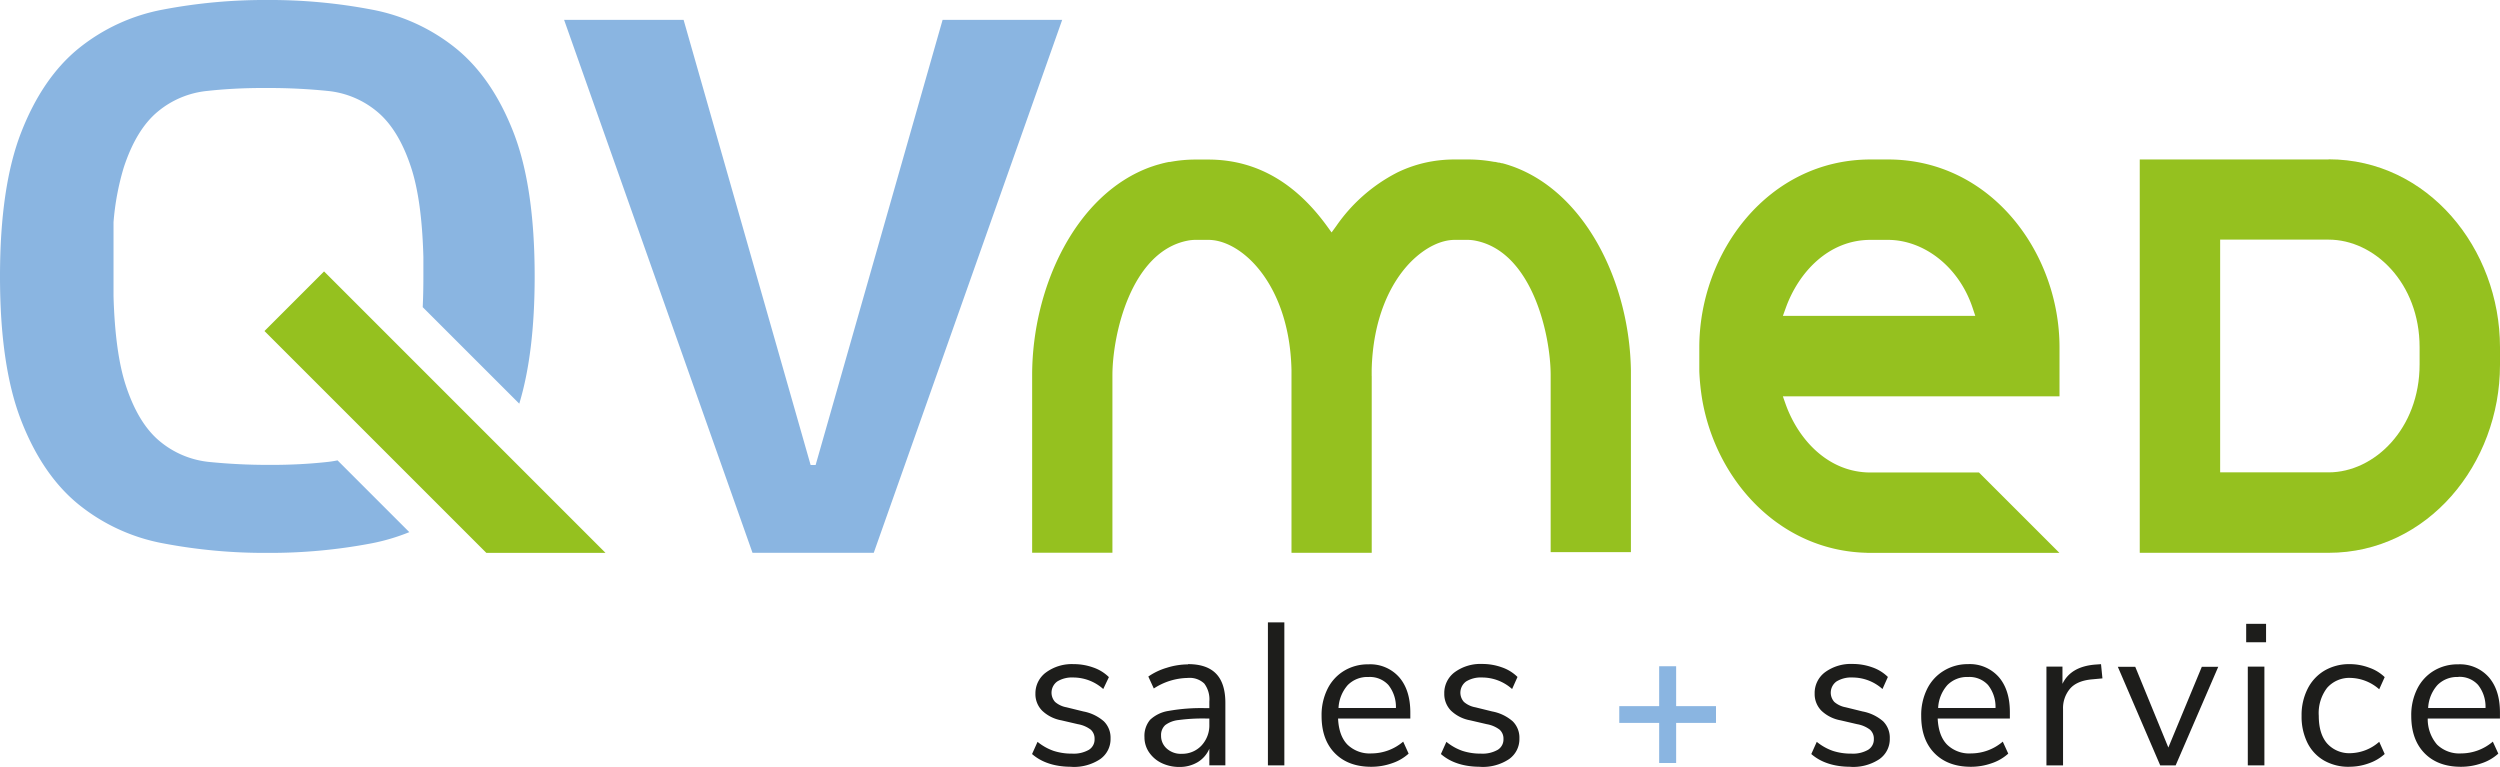
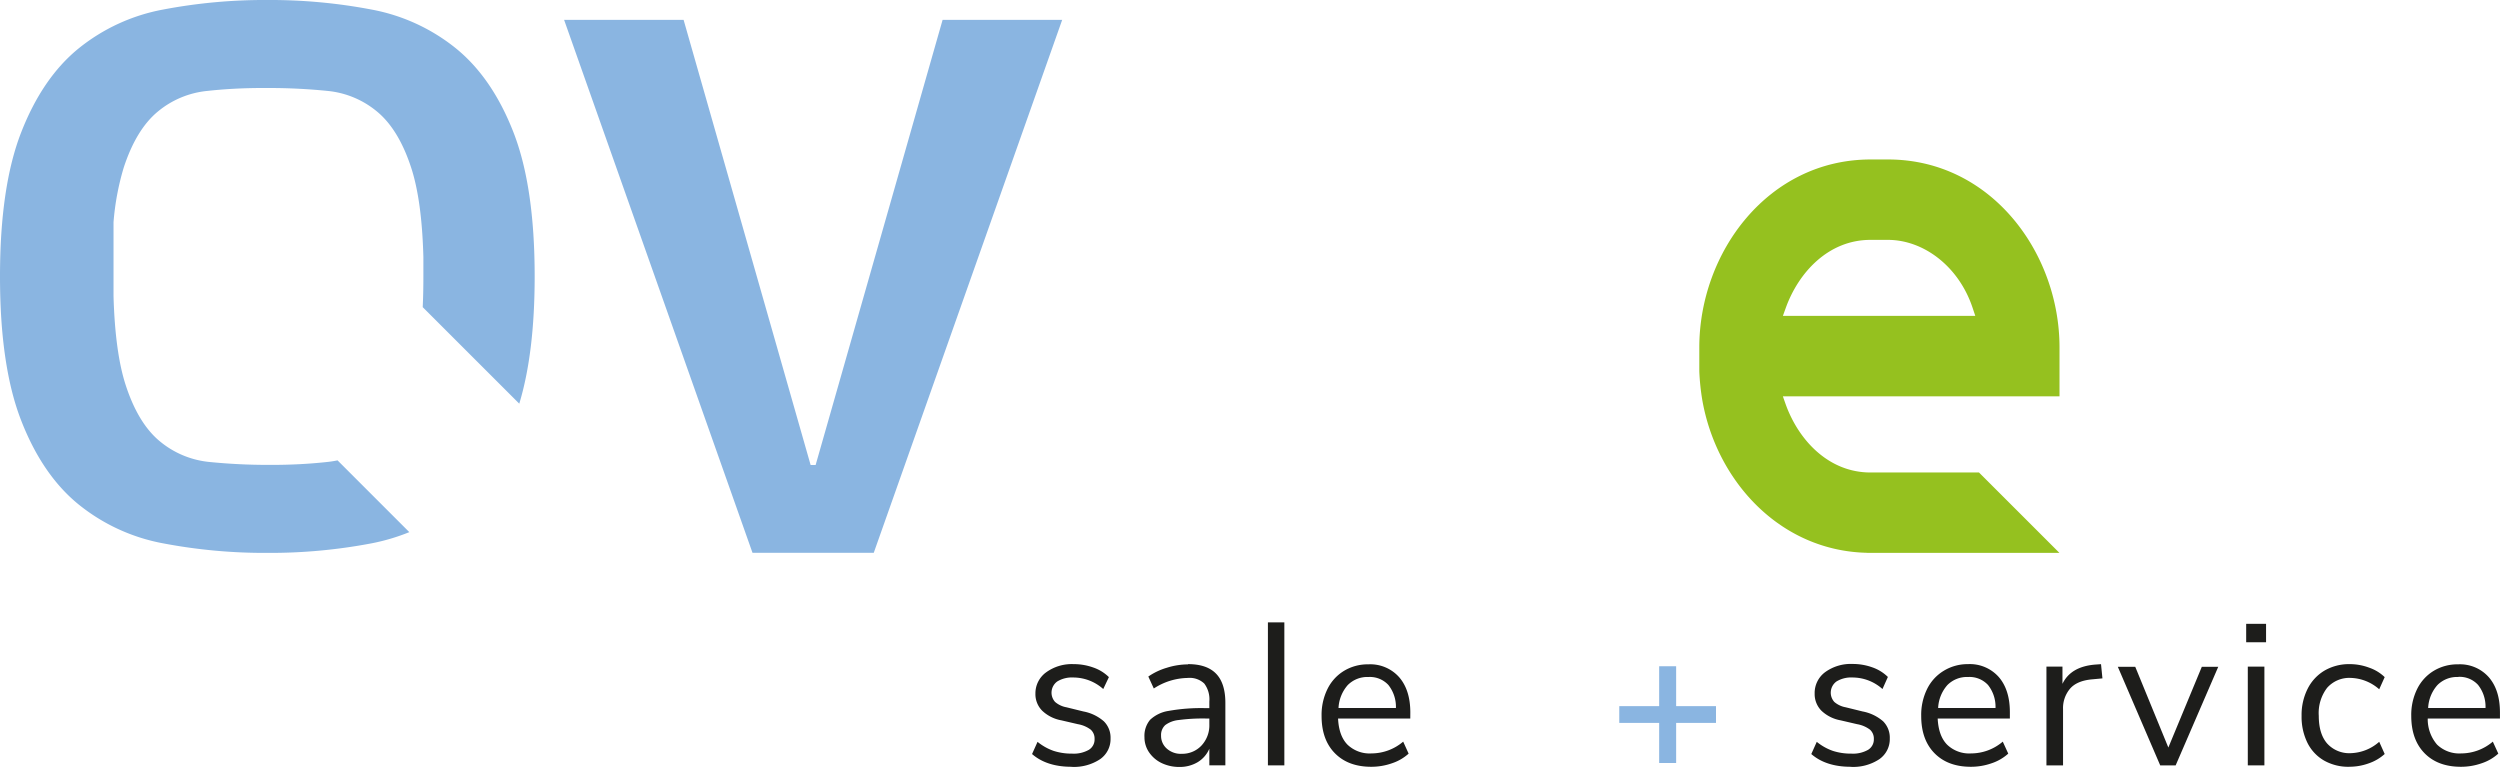
<svg xmlns="http://www.w3.org/2000/svg" viewBox="0 0 602.29 184.73">
  <defs>
    <style>.cls-1,.cls-2{fill:#1d1d1b;}.cls-2{fill-rule:evenodd;}.cls-3{fill:#8ab5e1;}.cls-4{fill:#95c11f;}</style>
  </defs>
  <g id="Ebene_2" data-name="Ebene 2">
    <g id="Ebene_1-2" data-name="Ebene 1">
      <path class="cls-1" d="M258.16,184.73q-6,0-9.52-3.07l1.32-2.94a12.74,12.74,0,0,0,3.88,2.18,14.1,14.1,0,0,0,4.47.66,7.36,7.36,0,0,0,4-.91,2.91,2.91,0,0,0,1.39-2.61,2.88,2.88,0,0,0-.92-2.25,7.13,7.13,0,0,0-3.08-1.32l-4-.93a9,9,0,0,1-4.64-2.34,5.65,5.65,0,0,1-1.61-4.1A6.23,6.23,0,0,1,252,162a10.49,10.49,0,0,1,6.64-2,13.8,13.8,0,0,1,4.74.81,9.93,9.93,0,0,1,3.77,2.32L265.79,166a10.85,10.85,0,0,0-7.19-2.78,6.77,6.77,0,0,0-3.88.95,3.33,3.33,0,0,0-.54,4.93,5.73,5.73,0,0,0,2.76,1.3l4.06,1a10.42,10.42,0,0,1,4.93,2.37,5.54,5.54,0,0,1,1.62,4.13,5.89,5.89,0,0,1-2.52,5,11.41,11.41,0,0,1-6.87,1.85Z" />
      <path class="cls-2" d="M286.22,160q4.54,0,6.77,2.32t2.22,7.06v15h-3.86v-4a7,7,0,0,1-2.83,3.25,8.41,8.41,0,0,1-4.4,1.14,9.77,9.77,0,0,1-4.23-.92,7.66,7.66,0,0,1-3.05-2.59,6.4,6.4,0,0,1-1.12-3.67,6,6,0,0,1,1.36-4.18,8.35,8.35,0,0,1,4.5-2.15,44.34,44.34,0,0,1,8.7-.66h1.07V169a6.32,6.32,0,0,0-1.22-4.32,5.1,5.1,0,0,0-4-1.35,15.31,15.31,0,0,0-8.16,2.54l-1.32-2.88a15.45,15.45,0,0,1,4.47-2.12,17.1,17.1,0,0,1,5.06-.81Zm-1.56,21.6a6.34,6.34,0,0,0,4.81-2,7.13,7.13,0,0,0,1.88-5.11V173.1h-.88a44.1,44.1,0,0,0-6.54.37,6.47,6.47,0,0,0-3.21,1.22,3.23,3.23,0,0,0-1,2.52,4.07,4.07,0,0,0,1.39,3.15,5.07,5.07,0,0,0,3.5,1.25Z" />
      <polygon class="cls-1" points="305.46 184.39 305.46 149.94 309.42 149.94 309.42 184.39 305.46 184.39 305.46 184.39" />
-       <path class="cls-2" d="M339.76,173.1h-17.4c.13,2.77.88,4.87,2.25,6.28a7.69,7.69,0,0,0,5.81,2.13,11.81,11.81,0,0,0,7.63-2.84l1.31,2.89a11.19,11.19,0,0,1-4,2.32,15,15,0,0,1-5,.85q-5.56,0-8.77-3.27t-3.2-9a14.1,14.1,0,0,1,1.42-6.47,10.56,10.56,0,0,1,4-4.38,11,11,0,0,1,5.84-1.56,9.3,9.3,0,0,1,7.43,3.1q2.69,3.1,2.69,8.53v1.46Zm-10.07-10a6.64,6.64,0,0,0-5,1.95,9,9,0,0,0-2.22,5.52h13.83a8.48,8.48,0,0,0-1.81-5.54,6.06,6.06,0,0,0-4.79-1.93Z" />
-       <path class="cls-1" d="M356.67,184.73q-6,0-9.53-3.07l1.32-2.94a12.74,12.74,0,0,0,3.88,2.18,14.1,14.1,0,0,0,4.47.66,7.36,7.36,0,0,0,4-.91,2.92,2.92,0,0,0,1.4-2.61,2.88,2.88,0,0,0-.93-2.25,7.13,7.13,0,0,0-3.08-1.32l-4-.93a9,9,0,0,1-4.64-2.34,5.69,5.69,0,0,1-1.61-4.1,6.23,6.23,0,0,1,2.49-5.14,10.49,10.49,0,0,1,6.64-2,13.8,13.8,0,0,1,4.74.81,9.93,9.93,0,0,1,3.77,2.32L364.29,166a10.83,10.83,0,0,0-7.19-2.78,6.77,6.77,0,0,0-3.88.95,3.33,3.33,0,0,0-.54,4.93,5.73,5.73,0,0,0,2.76,1.3l4.06,1a10.42,10.42,0,0,1,4.93,2.37,5.54,5.54,0,0,1,1.62,4.13,5.89,5.89,0,0,1-2.52,5,11.4,11.4,0,0,1-6.86,1.85Z" />
+       <path class="cls-2" d="M339.76,173.1h-17.4c.13,2.77.88,4.87,2.25,6.28a7.69,7.69,0,0,0,5.81,2.13,11.81,11.81,0,0,0,7.63-2.84l1.31,2.89a11.19,11.19,0,0,1-4,2.32,15,15,0,0,1-5,.85q-5.56,0-8.77-3.27t-3.2-9a14.1,14.1,0,0,1,1.42-6.47,10.56,10.56,0,0,1,4-4.38,11,11,0,0,1,5.84-1.56,9.3,9.3,0,0,1,7.43,3.1q2.69,3.1,2.69,8.53Zm-10.07-10a6.64,6.64,0,0,0-5,1.95,9,9,0,0,0-2.22,5.52h13.83a8.48,8.48,0,0,0-1.81-5.54,6.06,6.06,0,0,0-4.79-1.93Z" />
      <path class="cls-1" d="M445.9,184.73q-6,0-9.53-3.07l1.32-2.94a12.74,12.74,0,0,0,3.88,2.18,14.1,14.1,0,0,0,4.47.66,7.33,7.33,0,0,0,4-.91,2.92,2.92,0,0,0,1.4-2.61,2.88,2.88,0,0,0-.93-2.25,7.13,7.13,0,0,0-3.08-1.32l-4-.93a9,9,0,0,1-4.64-2.34,5.69,5.69,0,0,1-1.61-4.1,6.23,6.23,0,0,1,2.49-5.14,10.5,10.5,0,0,1,6.65-2,13.89,13.89,0,0,1,4.74.81,10,10,0,0,1,3.76,2.32L453.52,166a10.82,10.82,0,0,0-7.18-2.78,6.78,6.78,0,0,0-3.89.95,3.33,3.33,0,0,0-.54,4.93,5.73,5.73,0,0,0,2.76,1.3l4.06,1a10.51,10.51,0,0,1,4.94,2.37,5.57,5.57,0,0,1,1.61,4.13,5.89,5.89,0,0,1-2.52,5,11.4,11.4,0,0,1-6.86,1.85Z" />
      <path class="cls-2" d="M484.21,173.1H466.82c.13,2.77.88,4.87,2.25,6.28a7.67,7.67,0,0,0,5.81,2.13,11.77,11.77,0,0,0,7.62-2.84l1.32,2.89a11.28,11.28,0,0,1-4,2.32,15,15,0,0,1-5,.85q-5.56,0-8.77-3.27t-3.2-9a14.1,14.1,0,0,1,1.42-6.47,10.56,10.56,0,0,1,4-4.38A11,11,0,0,1,474.1,160a9.32,9.32,0,0,1,7.43,3.1q2.69,3.1,2.68,8.53v1.46Zm-10.06-10a6.63,6.63,0,0,0-5,1.95,8.94,8.94,0,0,0-2.22,5.52h13.82a8.43,8.43,0,0,0-1.8-5.54,6.06,6.06,0,0,0-4.79-1.93Z" />
      <path class="cls-1" d="M506.55,163.43l-2.59.24c-2.45.23-4.21,1-5.3,2.3a7.24,7.24,0,0,0-1.64,4.84v13.58h-4V160.6h3.86v4.15q2-4.16,7.87-4.64l1.42-.1.34,3.42Z" />
      <polygon class="cls-1" points="530.45 160.65 534.41 160.65 524.15 184.39 520.43 184.39 510.22 160.65 514.42 160.65 522.39 180.09 530.45 160.65 530.45 160.65" />
      <path class="cls-2" d="M541.53,184.39V160.6h4v23.79Zm-.39-34.1h4.79v4.44h-4.79v-4.44Z" />
      <path class="cls-1" d="M566,184.73a11.88,11.88,0,0,1-6.11-1.51,10.11,10.11,0,0,1-4-4.28,14.15,14.15,0,0,1-1.4-6.47,14,14,0,0,1,1.45-6.52,10.65,10.65,0,0,1,4.05-4.38A11.74,11.74,0,0,1,566.1,160a13.33,13.33,0,0,1,4.69.86,10.11,10.11,0,0,1,3.72,2.27l-1.32,2.93a10.8,10.8,0,0,0-6.84-2.74,7.12,7.12,0,0,0-5.72,2.4,10,10,0,0,0-2,6.74q0,4.31,2,6.64a7.18,7.18,0,0,0,5.72,2.35,10.8,10.8,0,0,0,6.84-2.74l1.32,2.94a11,11,0,0,1-3.81,2.24,13.68,13.68,0,0,1-4.74.83Z" />
      <path class="cls-2" d="M602.27,173.1H584.88a9.39,9.39,0,0,0,2.24,6.28,7.71,7.71,0,0,0,5.82,2.13,11.77,11.77,0,0,0,7.62-2.84l1.32,2.89a11.24,11.24,0,0,1-4,2.32,15,15,0,0,1-5,.85q-5.57,0-8.77-3.27t-3.2-9a14.1,14.1,0,0,1,1.42-6.47,10.56,10.56,0,0,1,4-4.38,11,11,0,0,1,5.84-1.56,9.28,9.28,0,0,1,7.42,3.1c1.8,2.07,2.69,4.91,2.69,8.53v1.46Zm-10.06-10a6.63,6.63,0,0,0-5,1.95,8.94,8.94,0,0,0-2.23,5.52H598.8A8.43,8.43,0,0,0,597,165a6,6,0,0,0-4.78-1.93Z" />
      <polygon class="cls-3" points="399.72 183.82 399.72 174.16 390.11 174.16 390.11 170.12 399.72 170.12 399.72 160.51 403.81 160.51 403.81 170.12 413.41 170.12 413.41 174.16 403.81 174.16 403.81 183.82 399.72 183.82 399.72 183.82" />
      <polygon class="cls-3" points="181.29 133.18 135.9 4.78 164.69 4.78 195.29 112.02 196.5 112.02 227.09 4.78 255.9 4.78 210.5 133.18 181.29 133.18 181.29 133.18" />
-       <path class="cls-4" d="M561,38.38c23.84,0,41.29,21.41,41.29,45.32v4.2c0,23.91-17.45,45.28-41.29,45.28H515.5V38.42h18.73l26.77,0Zm21.92,45.26c0-15.45-10.89-25.91-21.92-25.91H534.87V113.8H561c11,0,21.92-10.51,21.92-26v-4.2Z" />
      <path class="cls-4" d="M454.83,57.79h-4.21c-10.11,0-17.33,7.83-20.41,16.42l-.68,1.89h46.35l-.62-1.86c-3.33-10.09-11.85-16.45-20.43-16.45Zm-5,75.39c-21-.45-36.27-17.27-39.71-36.74a56,56,0,0,1-.73-7V83.7c0-22.84,16.52-45.25,41.23-45.28h4.26c24.74,0,41.29,22.41,41.29,45.28v4.21c0,.53,0,1.11,0,1.63v5.94H429.52l.67,1.9c3.08,8.6,10.3,16.45,20.43,16.45h26.15l19.37,19.36H449.79Z" />
-       <path class="cls-4" d="M353.59,38.42A34.9,34.9,0,0,1,360,39l-.27,0a32.71,32.71,0,0,0-6.1-.57ZM330.47,90.59v42.59H311.14V90.59l0-1.46c-.27-12.19-4.41-20.9-9.39-26-3.47-3.55-7.35-5.34-10.61-5.34H288a9.71,9.71,0,0,0-1.9.19C272.46,60.65,268,80.66,268,90.42c0,.52,0,1,0,1.55v41.2H248.66V90.22c.07-21.23,10.6-43.54,28.57-50l.29-.1.28-.09.29-.1.28-.09.3-.09.3-.09.28-.07.26-.08.27-.07.22-.06.31-.08.27-.06.28-.07.25-.05.28-.06.25-.05.27,0a32.87,32.87,0,0,1,6.1-.57h3.08c12.41,0,21.63,6.45,28.58,16L320.8,56l1.13-1.55a40,40,0,0,1,14.48-12.78l.17-.09A31,31,0,0,1,345,38.87a32.51,32.51,0,0,1,5.48-.45h3.08a32.71,32.71,0,0,1,6.1.57l.27,0,.22,0,.29.06.27.06.29.07.2,0,.34.08.25.07.17,0,.35.1.3.08.29.09.3.09.29.09.28.1.28.09.29.1c17.77,6.36,28.27,28.23,28.57,49.23v43.71H373.58V92.07c0-.6,0-1.13,0-1.65,0-9.76-4.45-29.77-18.13-32.44a9.79,9.79,0,0,0-1.9-.19h-3.08c-3.24,0-7.07,1.76-10.62,5.34-5,5.1-9.11,13.81-9.39,26v1.46Z" />
-       <polygon class="cls-4" points="78.07 65.39 145.88 133.2 117.17 133.2 63.71 79.75 78.07 65.39 78.07 65.39" />
      <path class="cls-3" d="M0,66.6c0-14.44,1.71-26,5.1-34.7s8-15.47,13.8-20.2A45.62,45.62,0,0,1,39.3,2.3,130.37,130.37,0,0,1,64.4,0,130.3,130.3,0,0,1,89.5,2.3a45.62,45.62,0,0,1,20.4,9.4q8.71,7.1,13.81,20.2t5.1,34.7q0,18.42-3.71,30.65L101.84,74c.11-2.33.16-4.79.16-7.4V61.94c-.24-9.08-1.22-16.28-2.94-21.54q-3-9.19-8.2-13.5a21.91,21.91,0,0,0-12-5,141.78,141.78,0,0,0-14.22-.7H63.37q-7,0-13.37.7a22,22,0,0,0-12,5q-5.2,4.31-8.2,13.5a62.65,62.65,0,0,0-2.45,13.13l0,.19,0,.22,0,.2v.17l0,.23v.17l0,.2,0,.19v.2l0,.19v.34l0,.2v.41l0,.17v.76l0,.21V71.33c.25,9,1.23,16.23,2.94,21.47q3,9.2,8.2,13.5a22,22,0,0,0,12,5,142.13,142.13,0,0,0,14.23.7H65.4q7,0,13.4-.7a25.46,25.46,0,0,0,2.52-.39L98.61,128.2a48.87,48.87,0,0,1-9.11,2.7,130.3,130.3,0,0,1-25.1,2.3,130.37,130.37,0,0,1-25.1-2.3,45.62,45.62,0,0,1-20.4-9.4q-8.7-7.09-13.8-20.2T0,66.6Z" />
    </g>
  </g>
</svg>